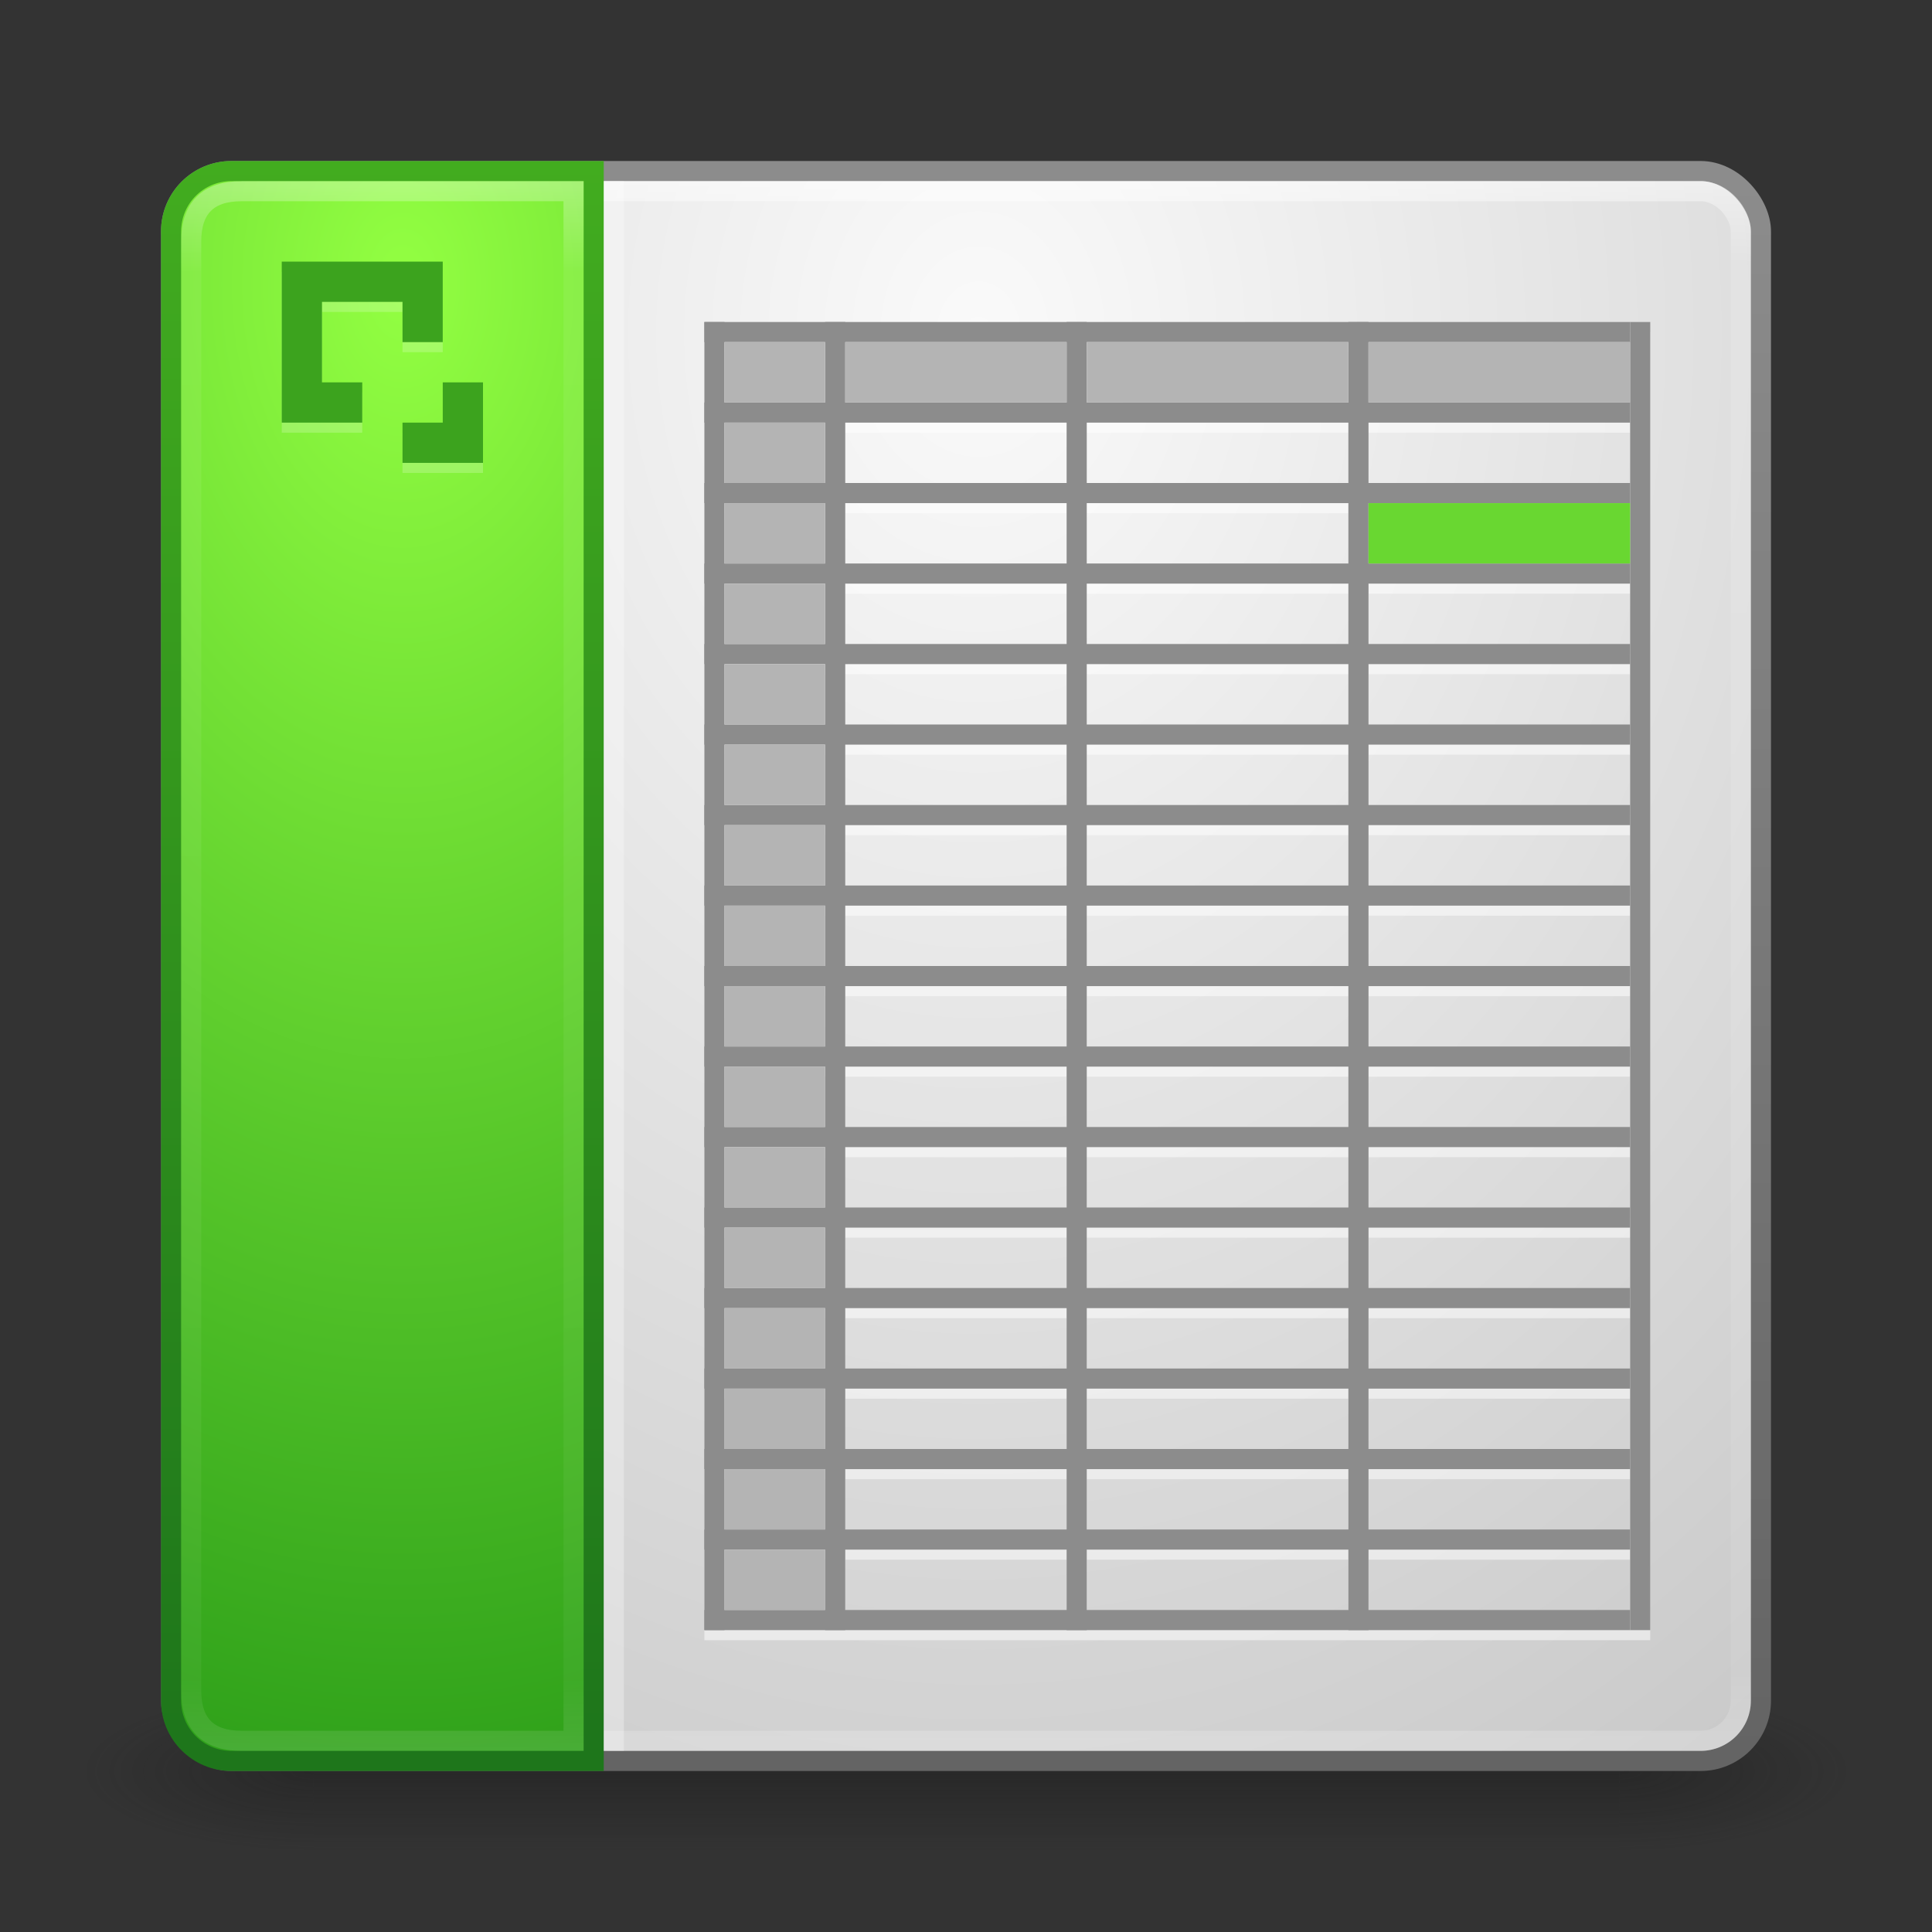
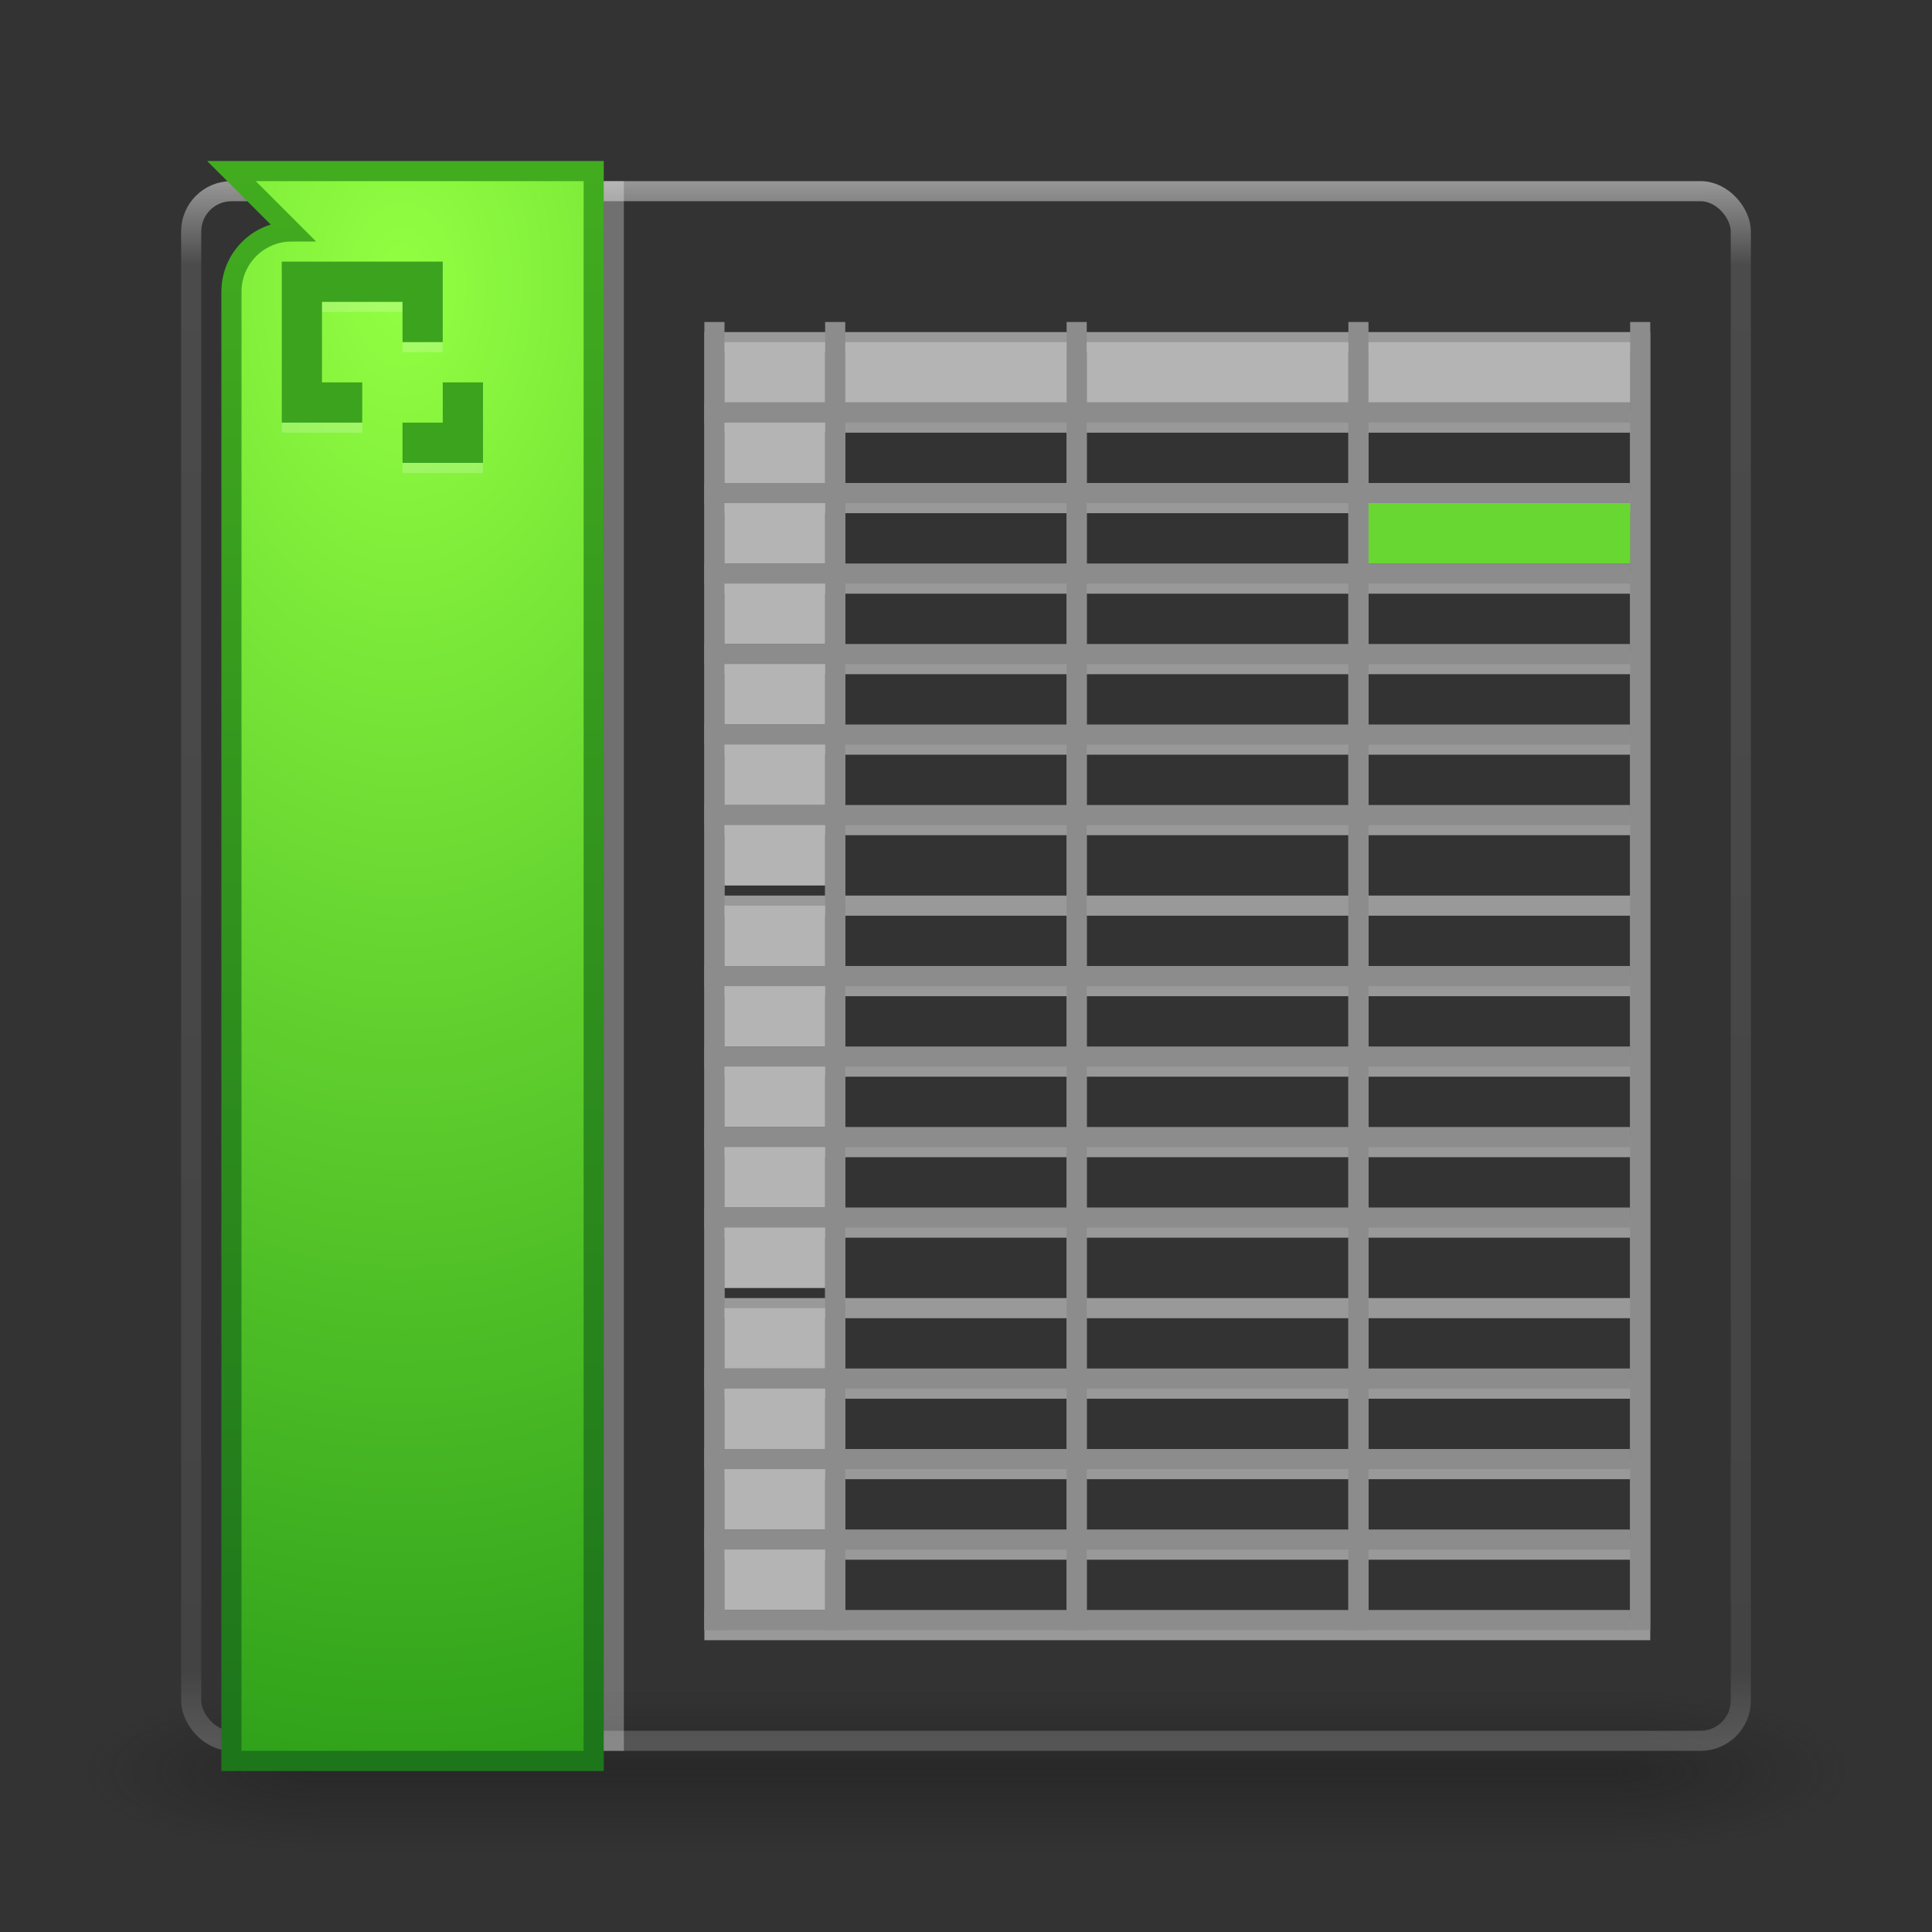
<svg xmlns="http://www.w3.org/2000/svg" xmlns:ns1="http://www.inkscape.org/namespaces/inkscape" xmlns:ns2="http://sodipodi.sourceforge.net/DTD/sodipodi-0.dtd" xmlns:xlink="http://www.w3.org/1999/xlink" width="96" height="96" id="svg2" version="1.1" ns1:version="0.48.3.1 r9886" ns2:docname="application-vnd.ms-excel.svg">
  <rect width="100%" height="100%" fill="#333333" stroke="none" />
  <defs id="defs4">
    <linearGradient id="linearGradient3821">
      <stop style="stop-color:#1e761b;stop-opacity:1;" offset="0" id="stop3823" />
      <stop style="stop-color:#42ac1f;stop-opacity:1;" offset="1" id="stop3826" />
    </linearGradient>
    <linearGradient id="linearGradient3813">
      <stop style="stop-color:#93ff42;stop-opacity:1;" offset="0" id="stop3815" />
      <stop style="stop-color:#2c9e19;stop-opacity:1;" offset="1" id="stop3817" />
    </linearGradient>
    <linearGradient id="linearGradient3784">
      <stop style="stop-color:#646464;stop-opacity:1;" offset="0" id="stop3786" />
      <stop style="stop-color:#8c8c8c;stop-opacity:1;" offset="1" id="stop3788" />
    </linearGradient>
    <linearGradient id="linearGradient3776">
      <stop style="stop-color:#fafafa;stop-opacity:1;" offset="0" id="stop3778" />
      <stop style="stop-color:#c8c8c8;stop-opacity:1;" offset="1" id="stop3780" />
    </linearGradient>
    <linearGradient id="linearGradient3817">
      <stop style="stop-color:#ffffff;stop-opacity:1;" offset="0" id="stop3819" />
      <stop id="stop3827" offset="0.055" style="stop-color:#ffffff;stop-opacity:0.235;" />
      <stop id="stop3825" offset="0.955" style="stop-color:#ffffff;stop-opacity:0.157;" />
      <stop style="stop-color:#ffffff;stop-opacity:0.392;" offset="1" id="stop3821" />
    </linearGradient>
    <radialGradient cx="4.993" cy="43.5" r="2.5" fx="4.993" fy="43.5" id="radialGradient2873-966-168" xlink:href="#linearGradient3688-166-749" gradientUnits="userSpaceOnUse" gradientTransform="matrix(2.004,0,0,1.4,27.988,-17.4)" />
    <linearGradient id="linearGradient3688-166-749">
      <stop id="stop2883" style="stop-color:#181818;stop-opacity:1" offset="0" />
      <stop id="stop2885" style="stop-color:#181818;stop-opacity:0" offset="1" />
    </linearGradient>
    <radialGradient cx="4.993" cy="43.5" r="2.5" fx="4.993" fy="43.5" id="radialGradient2875-742-326" xlink:href="#linearGradient3688-464-309" gradientUnits="userSpaceOnUse" gradientTransform="matrix(2.004,0,0,1.4,-20.012,-104.4)" />
    <linearGradient id="linearGradient3688-464-309">
      <stop id="stop2889" style="stop-color:#181818;stop-opacity:1" offset="0" />
      <stop id="stop2891" style="stop-color:#181818;stop-opacity:0" offset="1" />
    </linearGradient>
    <linearGradient x1="25.058" y1="47.028" x2="25.058" y2="39.999" id="linearGradient2877-634-617" xlink:href="#linearGradient3702-501-757" gradientUnits="userSpaceOnUse" />
    <linearGradient id="linearGradient3702-501-757">
      <stop id="stop2895" style="stop-color:#181818;stop-opacity:0" offset="0" />
      <stop id="stop2897" style="stop-color:#181818;stop-opacity:1" offset="0.5" />
      <stop id="stop2899" style="stop-color:#181818;stop-opacity:0" offset="1" />
    </linearGradient>
    <linearGradient ns1:collect="always" xlink:href="#linearGradient3817" id="linearGradient3823" x1="47.214" y1="965.255" x2="47.214" y2="1042.918" gradientUnits="userSpaceOnUse" />
    <radialGradient ns1:collect="always" xlink:href="#linearGradient3776" id="radialGradient3782" cx="48.357" cy="972.934" fx="48.357" fy="972.934" r="40" gradientUnits="userSpaceOnUse" gradientTransform="matrix(9.1992568e-7,2.179,-1.741,7.3529206e-7,1742.504,867.586)" />
    <linearGradient ns1:collect="always" xlink:href="#linearGradient3784" id="linearGradient3790" x1="25.5" y1="1043.655" x2="25.5" y2="965.076" gradientUnits="userSpaceOnUse" />
    <linearGradient ns1:collect="always" xlink:href="#linearGradient3817" id="linearGradient3803" x1="19.714" y1="965.612" x2="19.714" y2="1043.291" gradientUnits="userSpaceOnUse" />
    <radialGradient ns1:collect="always" xlink:href="#linearGradient3813" id="radialGradient3819" cx="19.536" cy="995.032" fx="19.536" fy="995.032" r="11" gradientTransform="matrix(8.9921391e-7,6.997,-4.545,5.841759e-7,4542.437,833.745)" gradientUnits="userSpaceOnUse" />
    <linearGradient ns1:collect="always" xlink:href="#linearGradient3821" id="linearGradient3828" x1="12.857" y1="1042.576" x2="12.857" y2="964.362" gradientUnits="userSpaceOnUse" />
  </defs>
  <ns2:namedview id="base" pagecolor="#ffffff" bordercolor="#666666" borderopacity="1.0" ns1:pageopacity="0.0" ns1:pageshadow="2" ns1:zoom="2.890625" ns1:cx="33.298406" ns1:cy="41.956138" ns1:document-units="px" ns1:current-layer="layer1" showgrid="false" ns1:window-width="1280" ns1:window-height="756" ns1:window-x="0" ns1:window-y="24" ns1:window-maximized="1" />
  <g ns1:label="Livello 1" ns1:groupmode="layer" id="layer1" transform="translate(0,-956.362)">
    <g style="display:inline" id="g2036" transform="matrix(2.2,0,0,0.889,-4.8,1006.584)">
      <g style="opacity:0.4" id="g3712" transform="matrix(1.053,0,0,1.286,-1.263,-13.429)">
        <rect style="fill:url(#radialGradient2873-966-168);fill-opacity:1;stroke:none" id="rect2801" y="40" x="38" height="7" width="5" />
        <rect style="fill:url(#radialGradient2875-742-326);fill-opacity:1;stroke:none" id="rect3696" transform="scale(-1,-1)" y="-47" x="-10" height="7" width="5" />
        <rect style="fill:url(#linearGradient2877-634-617);fill-opacity:1;stroke:none" id="rect3700" y="40" x="10" height="7" width="28" />
      </g>
    </g>
-     <rect style="fill:url(#radialGradient3782);fill-opacity:1;stroke:url(#linearGradient3790);stroke-opacity:1" id="rect2985" width="79" height="79" x="8.5" y="964.862" rx="3" ry="3" />
    <rect ry="2" rx="2" y="965.862" x="9.5" height="77" width="77" id="rect3815" style="fill:none;stroke:url(#linearGradient3823);stroke-opacity:1;opacity:0.5" />
-     <path style="fill:url(#radialGradient3819);fill-opacity:1;stroke:url(#linearGradient3828);stroke-opacity:1" d="m 11.5,964.862 18,0 0,79 -18,0 c -1.662,0 -3,-1.338 -3,-3 l 0,-73 c 0,-1.662 1.338,-3 3,-3 z" id="rect3792" ns1:connector-curvature="0" ns2:nodetypes="sccssss" />
-     <path ns2:nodetypes="sccssss" ns1:connector-curvature="0" id="path3795" d="m 12,965.862 16.5,0 0,77 -16.5,0 c -1.662,0 -2.5,-0.838 -2.5,-2.5 l 0,-72 c 0,-1.662 0.838,-2.5 2.5,-2.5 z" style="fill:none;fill-opacity:1;stroke:url(#linearGradient3803);stroke-opacity:1;opacity:0.3" />
+     <path style="fill:url(#radialGradient3819);fill-opacity:1;stroke:url(#linearGradient3828);stroke-opacity:1" d="m 11.5,964.862 18,0 0,79 -18,0 l 0,-73 c 0,-1.662 1.338,-3 3,-3 z" id="rect3792" ns1:connector-curvature="0" ns2:nodetypes="sccssss" />
    <rect style="opacity:0.3;fill:#ffffff;fill-opacity:1;stroke:none" id="rect3830" width="1" height="78" x="30" y="965.362" />
    <path ns1:connector-curvature="0" id="path3859" d="m 14,969.862 0,2 0,2 0,2 0,2 2,0 2,0 0,-2 -2,0 0,-2 0,-2 2,0 2,0 0,2 2,0 0,-2 0,-2 -2,0 -2,0 -2,0 -2,0 z m 8,6 0,2 -2,0 0,2 2,0 2,0 0,-2 0,-2 -2,0 z" style="fill:#ffffff;fill-opacity:1;stroke:none;opacity:0.2" />
    <path style="fill:#3ca31e;fill-opacity:1;stroke:none" d="m 14,969.362 0,2 0,2 0,2 0,2 2,0 2,0 0,-2 -2,0 0,-2 0,-2 2,0 2,0 0,2 2,0 0,-2 0,-2 -2,0 -2,0 -2,0 -2,0 z m 8,6 0,2 -2,0 0,2 2,0 2,0 0,-2 0,-2 -2,0 z" id="rect3832" ns1:connector-curvature="0" />
    <path style="opacity:0.5;fill:#ffffff;fill-opacity:1;stroke:none" d="m 35,972.862 0,1 0,3 0,1 0,3 0,1 0,3 0,1 0,3 0,1 0,3 0,1 0,3 0,1 0,3 0,1 0,3 0,1 0,3 0,1 0,3 0,1 0,3 0,1 0,3 0,1 0,3 0,1 0,3 0,1 0,3 0,1 0,3 0,1 32,0 1,0 13,0 1,0 0,-65 -1,0 -13,0 -1,0 -32,0 z m 1,1 5,0 0,3 -5,0 0,-3 z m 6,0 11,0 0,3 -11,0 0,-3 z m 12,0 13,0 0,3 -13,0 0,-3 z m 14,0 13,0 0,3 -13,0 0,-3 z m -32,4 5,0 0,3 -5,0 0,-3 z m 6,0 11,0 0,3 -11,0 0,-3 z m 12,0 13,0 0,3 -13,0 0,-3 z m 14,0 13,0 0,3 -13,0 0,-3 z m -32,4 5,0 0,3 -5,0 0,-3 z m 6,0 11,0 0,3 -11,0 0,-3 z m 12,0 13,0 0,3 -13,0 0,-3 z m 14,0 13,0 0,3 -13,0 0,-3 z m -32,4 5,0 0,3 -5,0 0,-3 z m 6,0 11,0 0,3 -11,0 0,-3 z m 12,0 13,0 0,3 -13,0 0,-3 z m 14,0 13,0 0,3 -13,0 0,-3 z m -32,4 5,0 0,3 -5,0 0,-3 z m 6,0 11,0 0,3 -11,0 0,-3 z m 12,0 13,0 0,3 -13,0 0,-3 z m 14,0 13,0 0,3 -13,0 0,-3 z m -32,4 5,0 0,3 -5,0 0,-3 z m 6,0 11,0 0,3 -11,0 0,-3 z m 12,0 13,0 0,3 -13,0 0,-3 z m 14,0 13,0 0,3 -13,0 0,-3 z m -32,4 5,0 0,3 -5,0 0,-3 z m 6,0 11,0 0,3 -11,0 0,-3 z m 12,0 13,0 0,3 -13,0 0,-3 z m 14,0 13,0 0,3 -13,0 0,-3 z m -32,4 5,0 0,3 -5,0 0,-3 z m 6,0 11,0 0,3 -11,0 0,-3 z m 12,0 13,0 0,3 -13,0 0,-3 z m 14,0 13,0 0,3 -13,0 0,-3 z m -32,4 5,0 0,3 -5,0 0,-3 z m 6,0 11,0 0,3 -11,0 0,-3 z m 12,0 13,0 0,3 -13,0 0,-3 z m 14,0 13,0 0,3 -13,0 0,-3 z m -32,4 5,0 0,3 -5,0 0,-3 z m 6,0 11,0 0,3 -11,0 0,-3 z m 12,0 13,0 0,3 -13,0 0,-3 z m 14,0 13,0 0,3 -13,0 0,-3 z m -32,4 5,0 0,3 -5,0 0,-3 z m 6,0 11,0 0,3 -11,0 0,-3 z m 12,0 13,0 0,3 -13,0 0,-3 z m 14,0 13,0 0,3 -13,0 0,-3 z m -32,4 5,0 0,3 -5,0 0,-3 z m 6,0 11,0 0,3 -11,0 0,-3 z m 12,0 13,0 0,3 -13,0 0,-3 z m 14,0 13,0 0,3 -13,0 0,-3 z m -32,4 5,0 0,3 -5,0 0,-3 z m 6,0 11,0 0,3 -11,0 0,-3 z m 12,0 13,0 0,3 -13,0 0,-3 z m 14,0 13,0 0,3 -13,0 0,-3 z m -32,4 5,0 0,3 -5,0 0,-3 z m 6,0 11,0 0,3 -11,0 0,-3 z m 12,0 13,0 0,3 -13,0 0,-3 z m 14,0 13,0 0,3 -13,0 0,-3 z m -32,4 5,0 0,3 -5,0 0,-3 z m 6,0 11,0 0,3 -11,0 0,-3 z m 12,0 13,0 0,3 -13,0 0,-3 z m 14,0 13,0 0,3 -13,0 0,-3 z m -32,4 5,0 0,3 -5,0 0,-3 z m 6,0 11,0 0,3 -11,0 0,-3 z m 12,0 13,0 0,3 -13,0 0,-3 z m 14,0 13,0 0,3 -13,0 0,-3 z" id="rect4012" ns1:connector-curvature="0" />
-     <rect style="fill:#8c8c8c;fill-opacity:1;stroke:none" id="rect3835" width="46" height="1" x="35" y="972.362" />
    <rect y="980.362" x="35" height="1" width="46" id="rect3837" style="fill:#8c8c8c;fill-opacity:1;stroke:none" />
    <rect style="fill:#8c8c8c;fill-opacity:1;stroke:none" id="rect3839" width="46" height="1" x="35" y="988.362" />
    <rect y="996.362" x="35" height="1" width="46" id="rect3841" style="fill:#8c8c8c;fill-opacity:1;stroke:none" />
    <rect style="fill:#8c8c8c;fill-opacity:1;stroke:none" id="rect3843" width="46" height="1" x="35" y="1004.362" />
    <rect y="1012.362" x="35" height="1" width="46" id="rect3845" style="fill:#8c8c8c;fill-opacity:1;stroke:none" />
-     <rect style="fill:#8c8c8c;fill-opacity:1;stroke:none" id="rect3847" width="46" height="1" x="35" y="1020.362" />
    <rect y="1028.362" x="35" height="1" width="46" id="rect3849" style="fill:#8c8c8c;fill-opacity:1;stroke:none" />
    <rect style="fill:#8c8c8c;fill-opacity:1;stroke:none" id="rect3851" width="46" height="1" x="35" y="1036.362" />
    <rect style="fill:#8c8c8c;fill-opacity:1;stroke:none" id="rect3853" width="65" height="1" x="-1037.362" y="35" transform="matrix(0,-1,1,0,0,0)" />
    <rect transform="matrix(0,-1,1,0,0,0)" y="41" x="-1037.362" height="1" width="65" id="rect3855" style="fill:#8c8c8c;fill-opacity:1;stroke:none" />
    <rect transform="matrix(0,-1,1,0,0,0)" y="81" x="-1037.362" height="1" width="65" id="rect3859" style="fill:#8c8c8c;fill-opacity:1;stroke:none" />
    <rect style="fill:#8c8c8c;fill-opacity:1;stroke:none" id="rect3903" width="46" height="1" x="35" y="976.362" />
    <rect y="984.362" x="35" height="1" width="46" id="rect3905" style="fill:#8c8c8c;fill-opacity:1;stroke:none" />
    <rect style="fill:#8c8c8c;fill-opacity:1;stroke:none" id="rect3907" width="46" height="1" x="35" y="992.362" />
-     <rect y="1000.362" x="35" height="1" width="46" id="rect3909" style="fill:#8c8c8c;fill-opacity:1;stroke:none" />
    <rect style="fill:#8c8c8c;fill-opacity:1;stroke:none" id="rect3911" width="46" height="1" x="35" y="1008.362" />
    <rect y="1016.362" x="35" height="1" width="46" id="rect3913" style="fill:#8c8c8c;fill-opacity:1;stroke:none" />
    <rect style="fill:#8c8c8c;fill-opacity:1;stroke:none" id="rect3915" width="46" height="1" x="35" y="1024.362" />
    <rect y="1032.362" x="35" height="1" width="46" id="rect3917" style="fill:#8c8c8c;fill-opacity:1;stroke:none" />
    <rect style="fill:#8c8c8c;fill-opacity:1;stroke:none" id="rect3919" width="65" height="1" x="-1037.362" y="53" transform="matrix(0,-1,1,0,0,0)" />
    <rect transform="matrix(0,-1,1,0,0,0)" y="67" x="-1037.362" height="1" width="65" id="rect3921" style="fill:#8c8c8c;fill-opacity:1;stroke:none" />
    <rect style="fill:#b4b4b4;fill-opacity:1;stroke:none" id="rect3925" width="5" height="3" x="36" y="973.362" />
    <rect y="977.362" x="36" height="3" width="5" id="rect3927" style="fill:#b4b4b4;fill-opacity:1;stroke:none" />
    <rect style="fill:#b4b4b4;fill-opacity:1;stroke:none" id="rect3929" width="5" height="3" x="36" y="981.362" />
    <rect y="985.362" x="36" height="3" width="5" id="rect3931" style="fill:#b4b4b4;fill-opacity:1;stroke:none" />
    <rect style="fill:#b4b4b4;fill-opacity:1;stroke:none" id="rect3933" width="5" height="3" x="36" y="989.362" />
    <rect y="993.362" x="36" height="3" width="5" id="rect3935" style="fill:#b4b4b4;fill-opacity:1;stroke:none" />
    <rect style="fill:#b4b4b4;fill-opacity:1;stroke:none" id="rect3937" width="5" height="3" x="36" y="997.362" />
    <rect y="1001.362" x="36" height="3" width="5" id="rect3939" style="fill:#b4b4b4;fill-opacity:1;stroke:none" />
    <rect style="fill:#b4b4b4;fill-opacity:1;stroke:none" id="rect3941" width="5" height="3" x="36" y="1005.362" />
    <rect y="1009.362" x="36" height="3" width="5" id="rect3943" style="fill:#b4b4b4;fill-opacity:1;stroke:none" />
    <rect style="fill:#b4b4b4;fill-opacity:1;stroke:none" id="rect3945" width="5" height="3" x="36" y="1013.362" />
    <rect y="1017.362" x="36" height="3" width="5" id="rect3947" style="fill:#b4b4b4;fill-opacity:1;stroke:none" />
    <rect style="fill:#b4b4b4;fill-opacity:1;stroke:none" id="rect3949" width="5" height="3" x="36" y="1021.362" />
    <rect y="1025.362" x="36" height="3" width="5" id="rect3951" style="fill:#b4b4b4;fill-opacity:1;stroke:none" />
    <rect style="fill:#b4b4b4;fill-opacity:1;stroke:none" id="rect3953" width="5" height="3" x="36" y="1029.362" />
    <rect y="1033.362" x="36" height="3" width="5" id="rect3955" style="fill:#b4b4b4;fill-opacity:1;stroke:none" />
    <rect y="973.362" x="42" height="3" width="11" id="rect3957" style="fill:#b4b4b4;fill-opacity:1;stroke:none" />
    <rect style="fill:#b4b4b4;fill-opacity:1;stroke:none" id="rect3959" width="13" height="3" x="54" y="973.362" />
    <rect y="973.362" x="68" height="3" width="13" id="rect3961" style="fill:#b4b4b4;fill-opacity:1;stroke:none" />
    <rect style="fill:#69d731;fill-opacity:1;stroke:none" id="rect3963" width="13" height="3" x="68" y="981.362" />
  </g>
</svg>